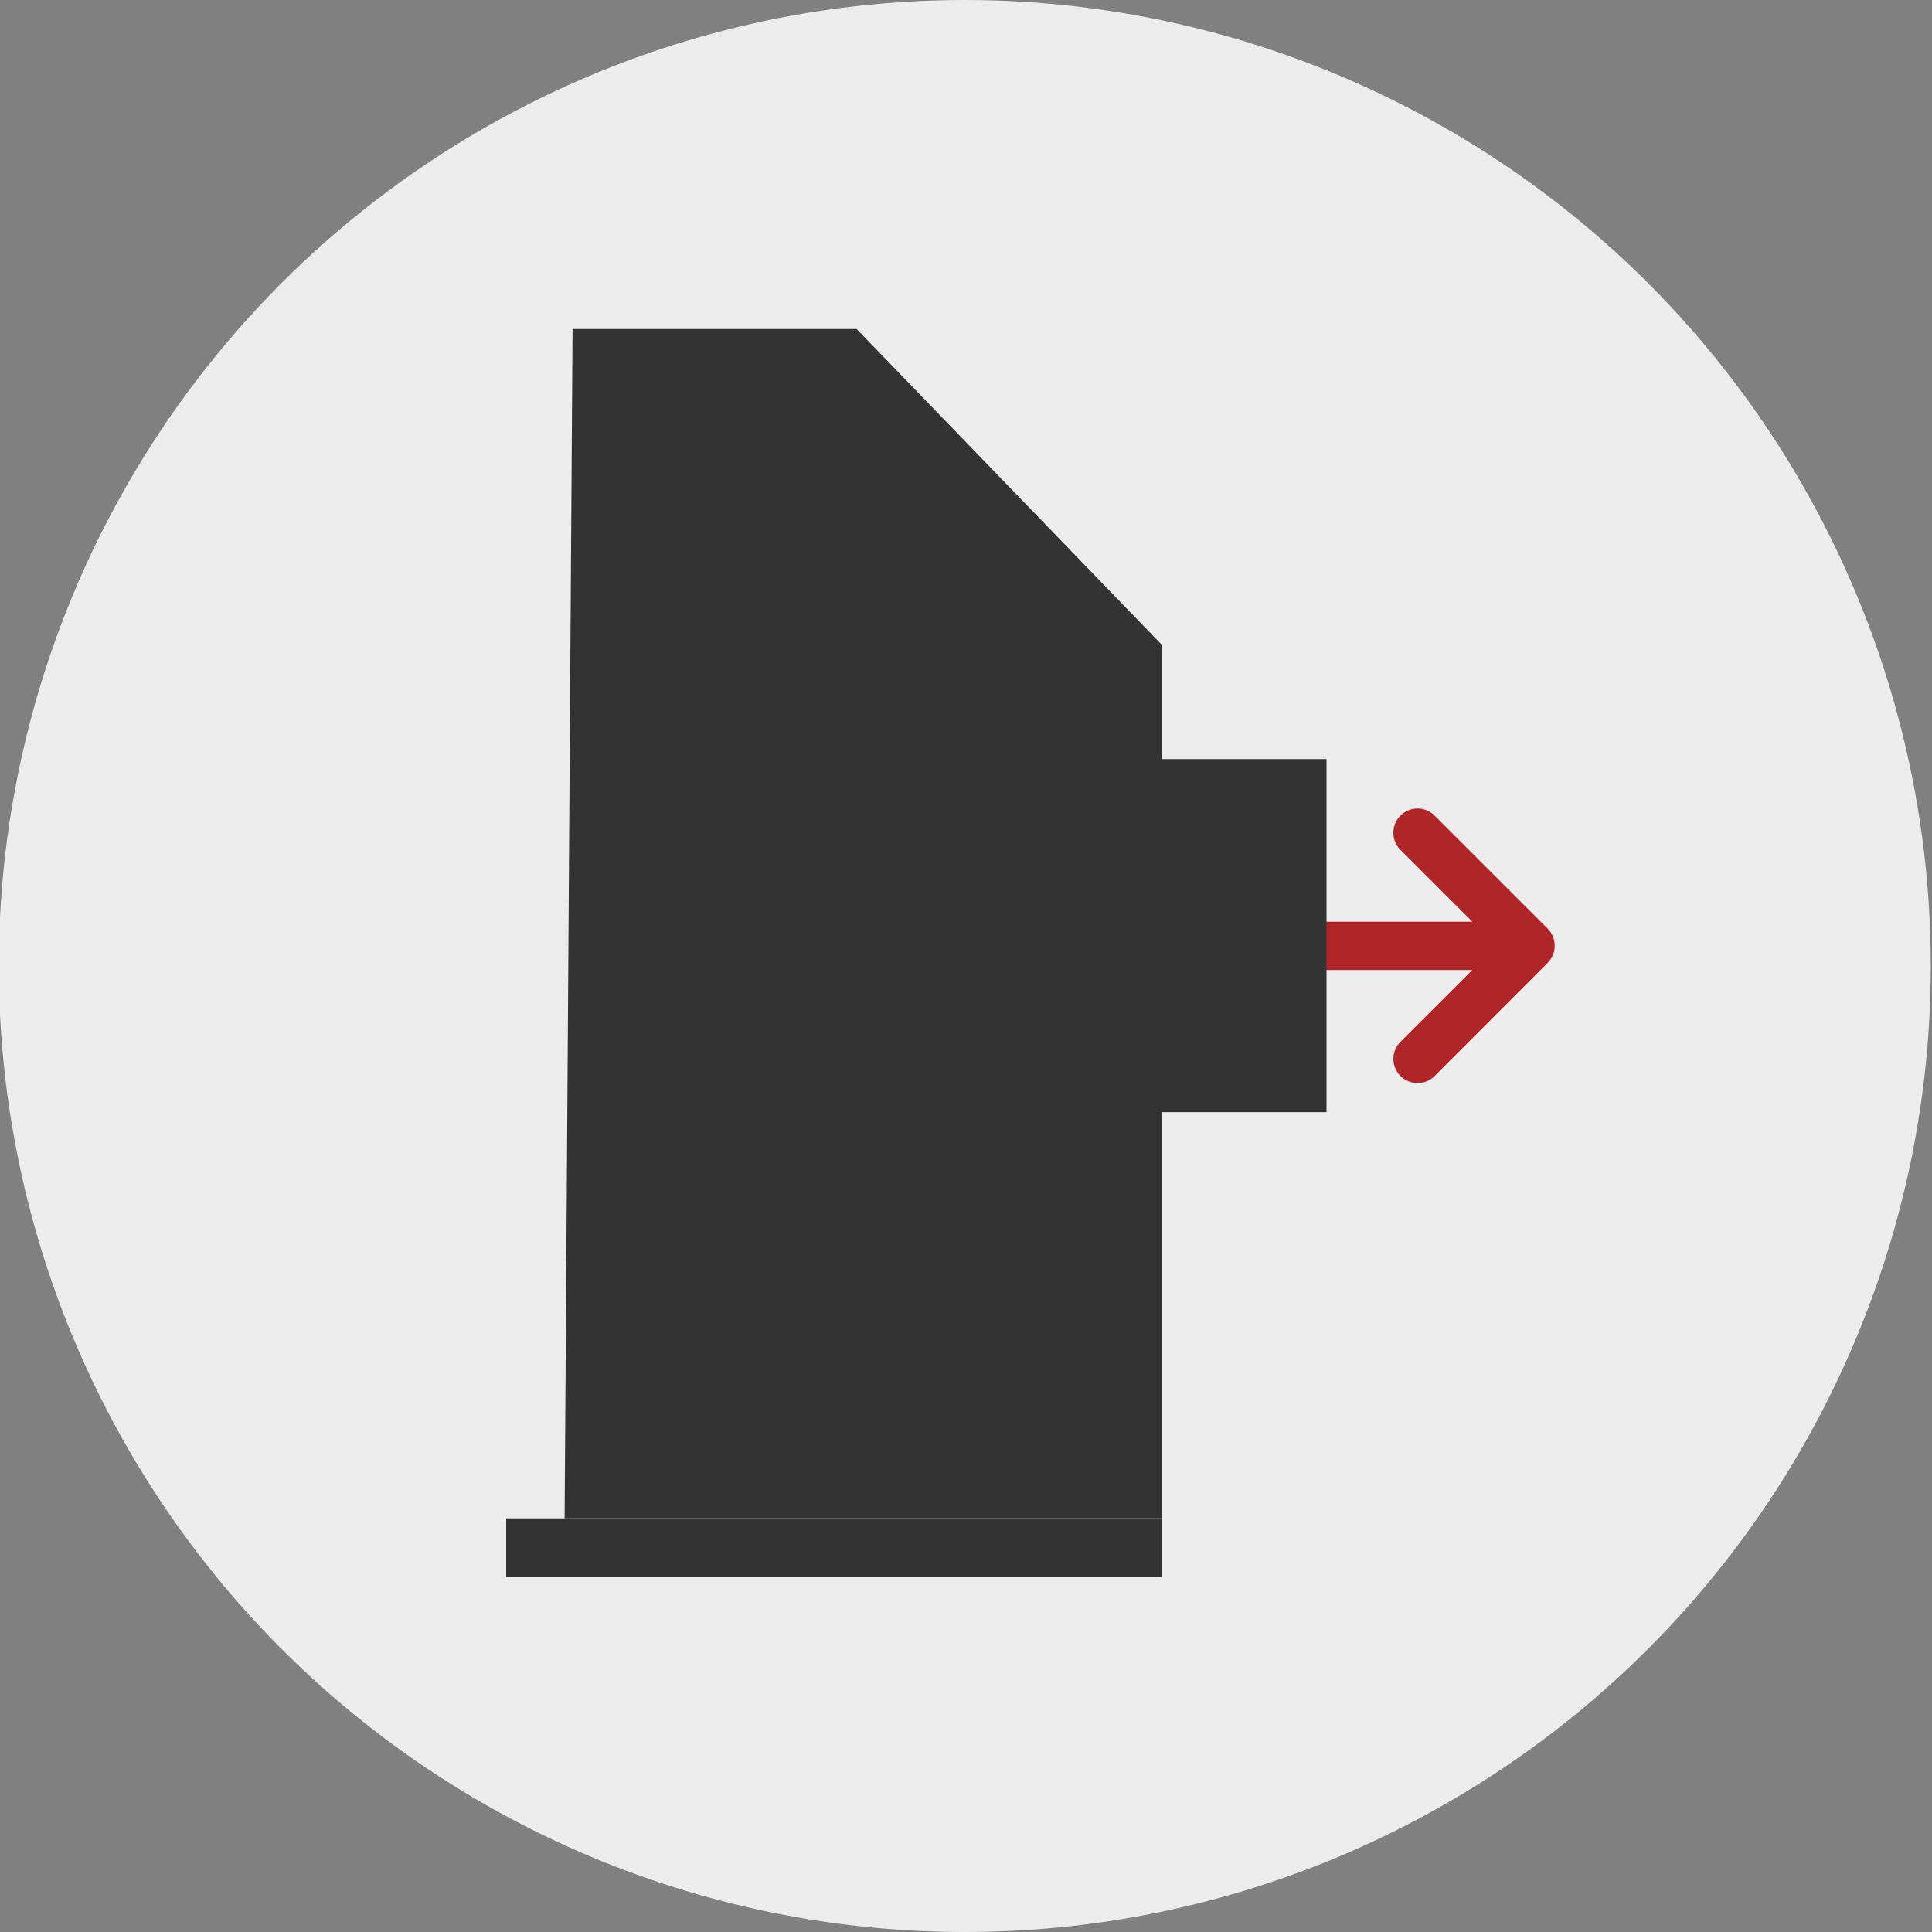
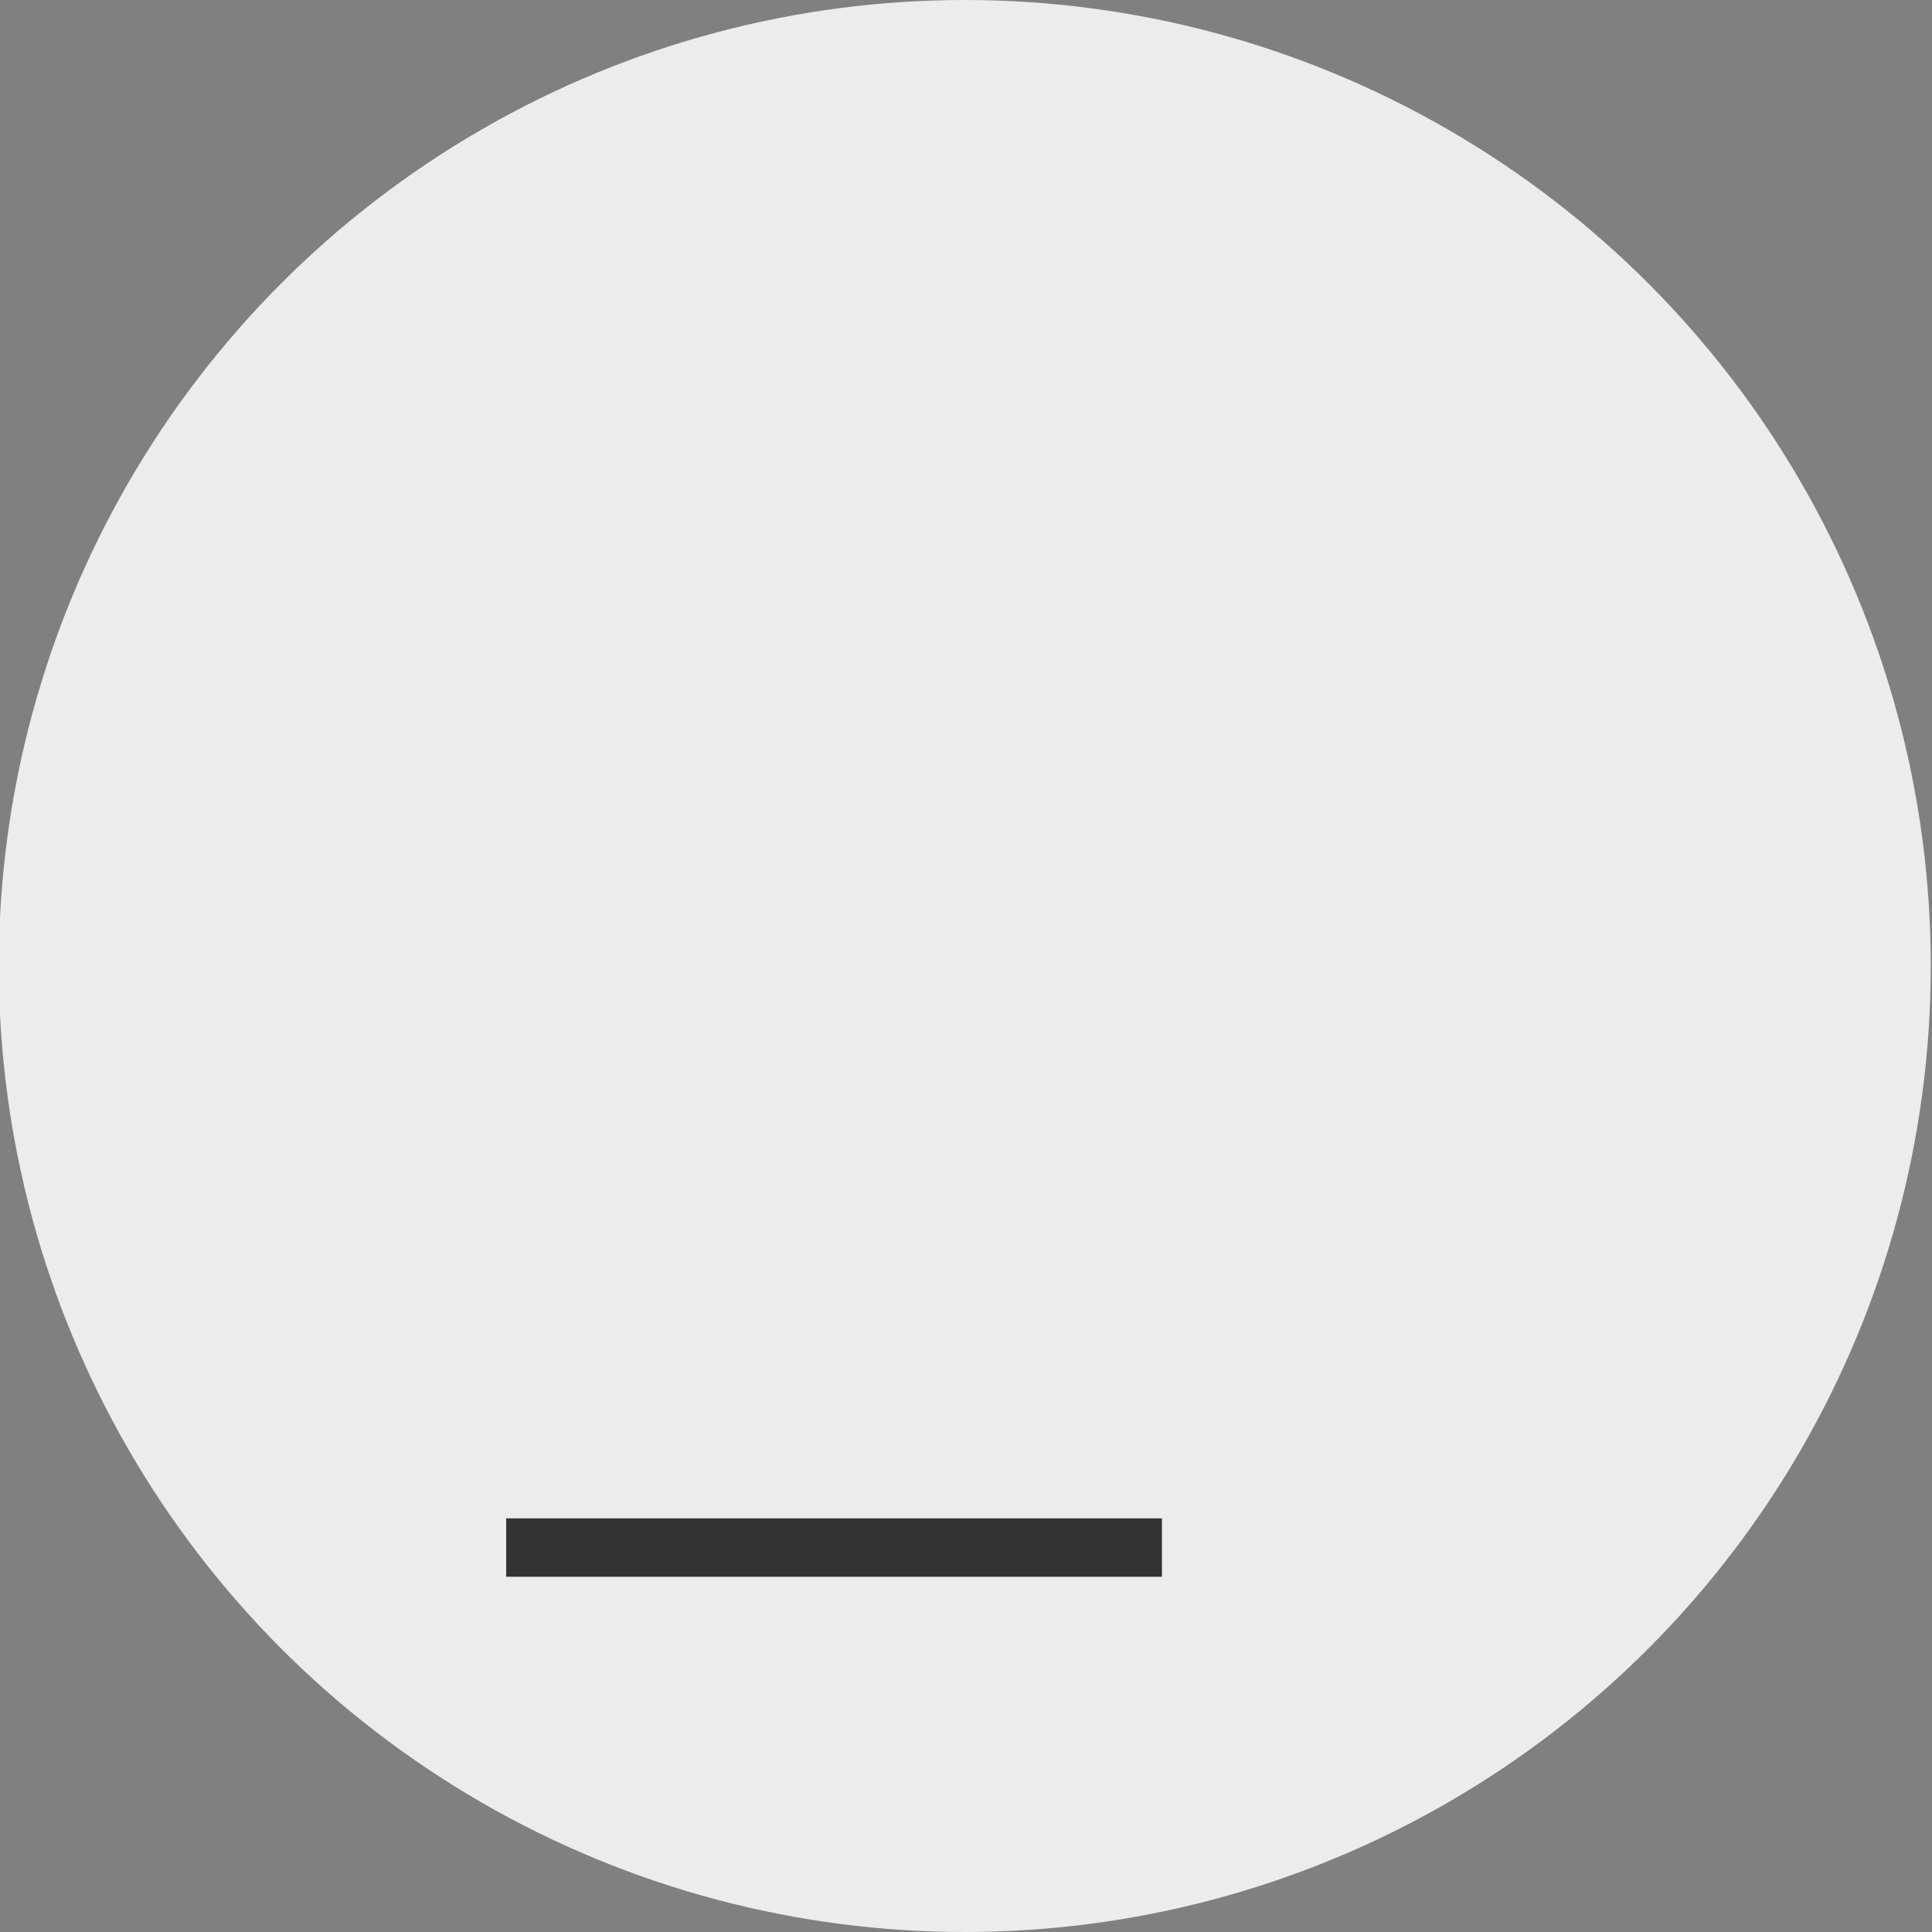
<svg xmlns="http://www.w3.org/2000/svg" id="Layer_1" data-name="Layer 1" viewBox="0 0 96 96">
  <rect x="0" y="0" width="96" height="96" fill="#808080" stroke="none" />
  <defs>
    <style>.cls-1{fill:#ececec;}.cls-2{fill:#af2528;}.cls-3{fill:#333;}</style>
  </defs>
  <title>Product Page - Rear Vent</title>
  <circle class="cls-1" cx="47.939" cy="48" r="48" />
-   <path class="cls-2" d="M77.047,47.666c.017-.025.033-.05.048-.076s.029-.057.043-.086.016-.03.023-.046,0-.018.009-.026c.012-.031.021-.062.031-.094s.015-.051.021-.077.011-.062.016-.093.007-.053.01-.08,0-.064,0-.1,0-.051,0-.077-.007-.066-.012-.1-.007-.049-.013-.074-.017-.064-.026-.1-.015-.049-.024-.073-.007-.023-.011-.033-.02-.038-.029-.057-.023-.048-.036-.071-.034-.056-.052-.083-.029-.043-.045-.063-.044-.053-.067-.078-.02-.025-.031-.036l-5.615-5.615a1.2,1.2,0,1,0-1.7,1.7L73.159,45.8H62.051a1.2,1.2,0,1,0,0,2.4H73.158L69.59,51.766a1.2,1.2,0,0,0,1.7,1.7L76.9,47.847c.012-.012.021-.026.033-.038s.044-.049.064-.075S77.032,47.689,77.047,47.666Z" />
  <polygon class="cls-3" points="57.735 78.348 25.152 78.348 25.152 75.446 28.055 75.446 57.735 75.446 57.735 78.348" />
-   <polyline class="cls-3" points="28.45 16.348 28.055 75.446 57.735 75.446 57.735 55.263 65.914 55.263 65.914 37.718 57.735 37.718 57.735 32.046 42.565 16.348" />
</svg>